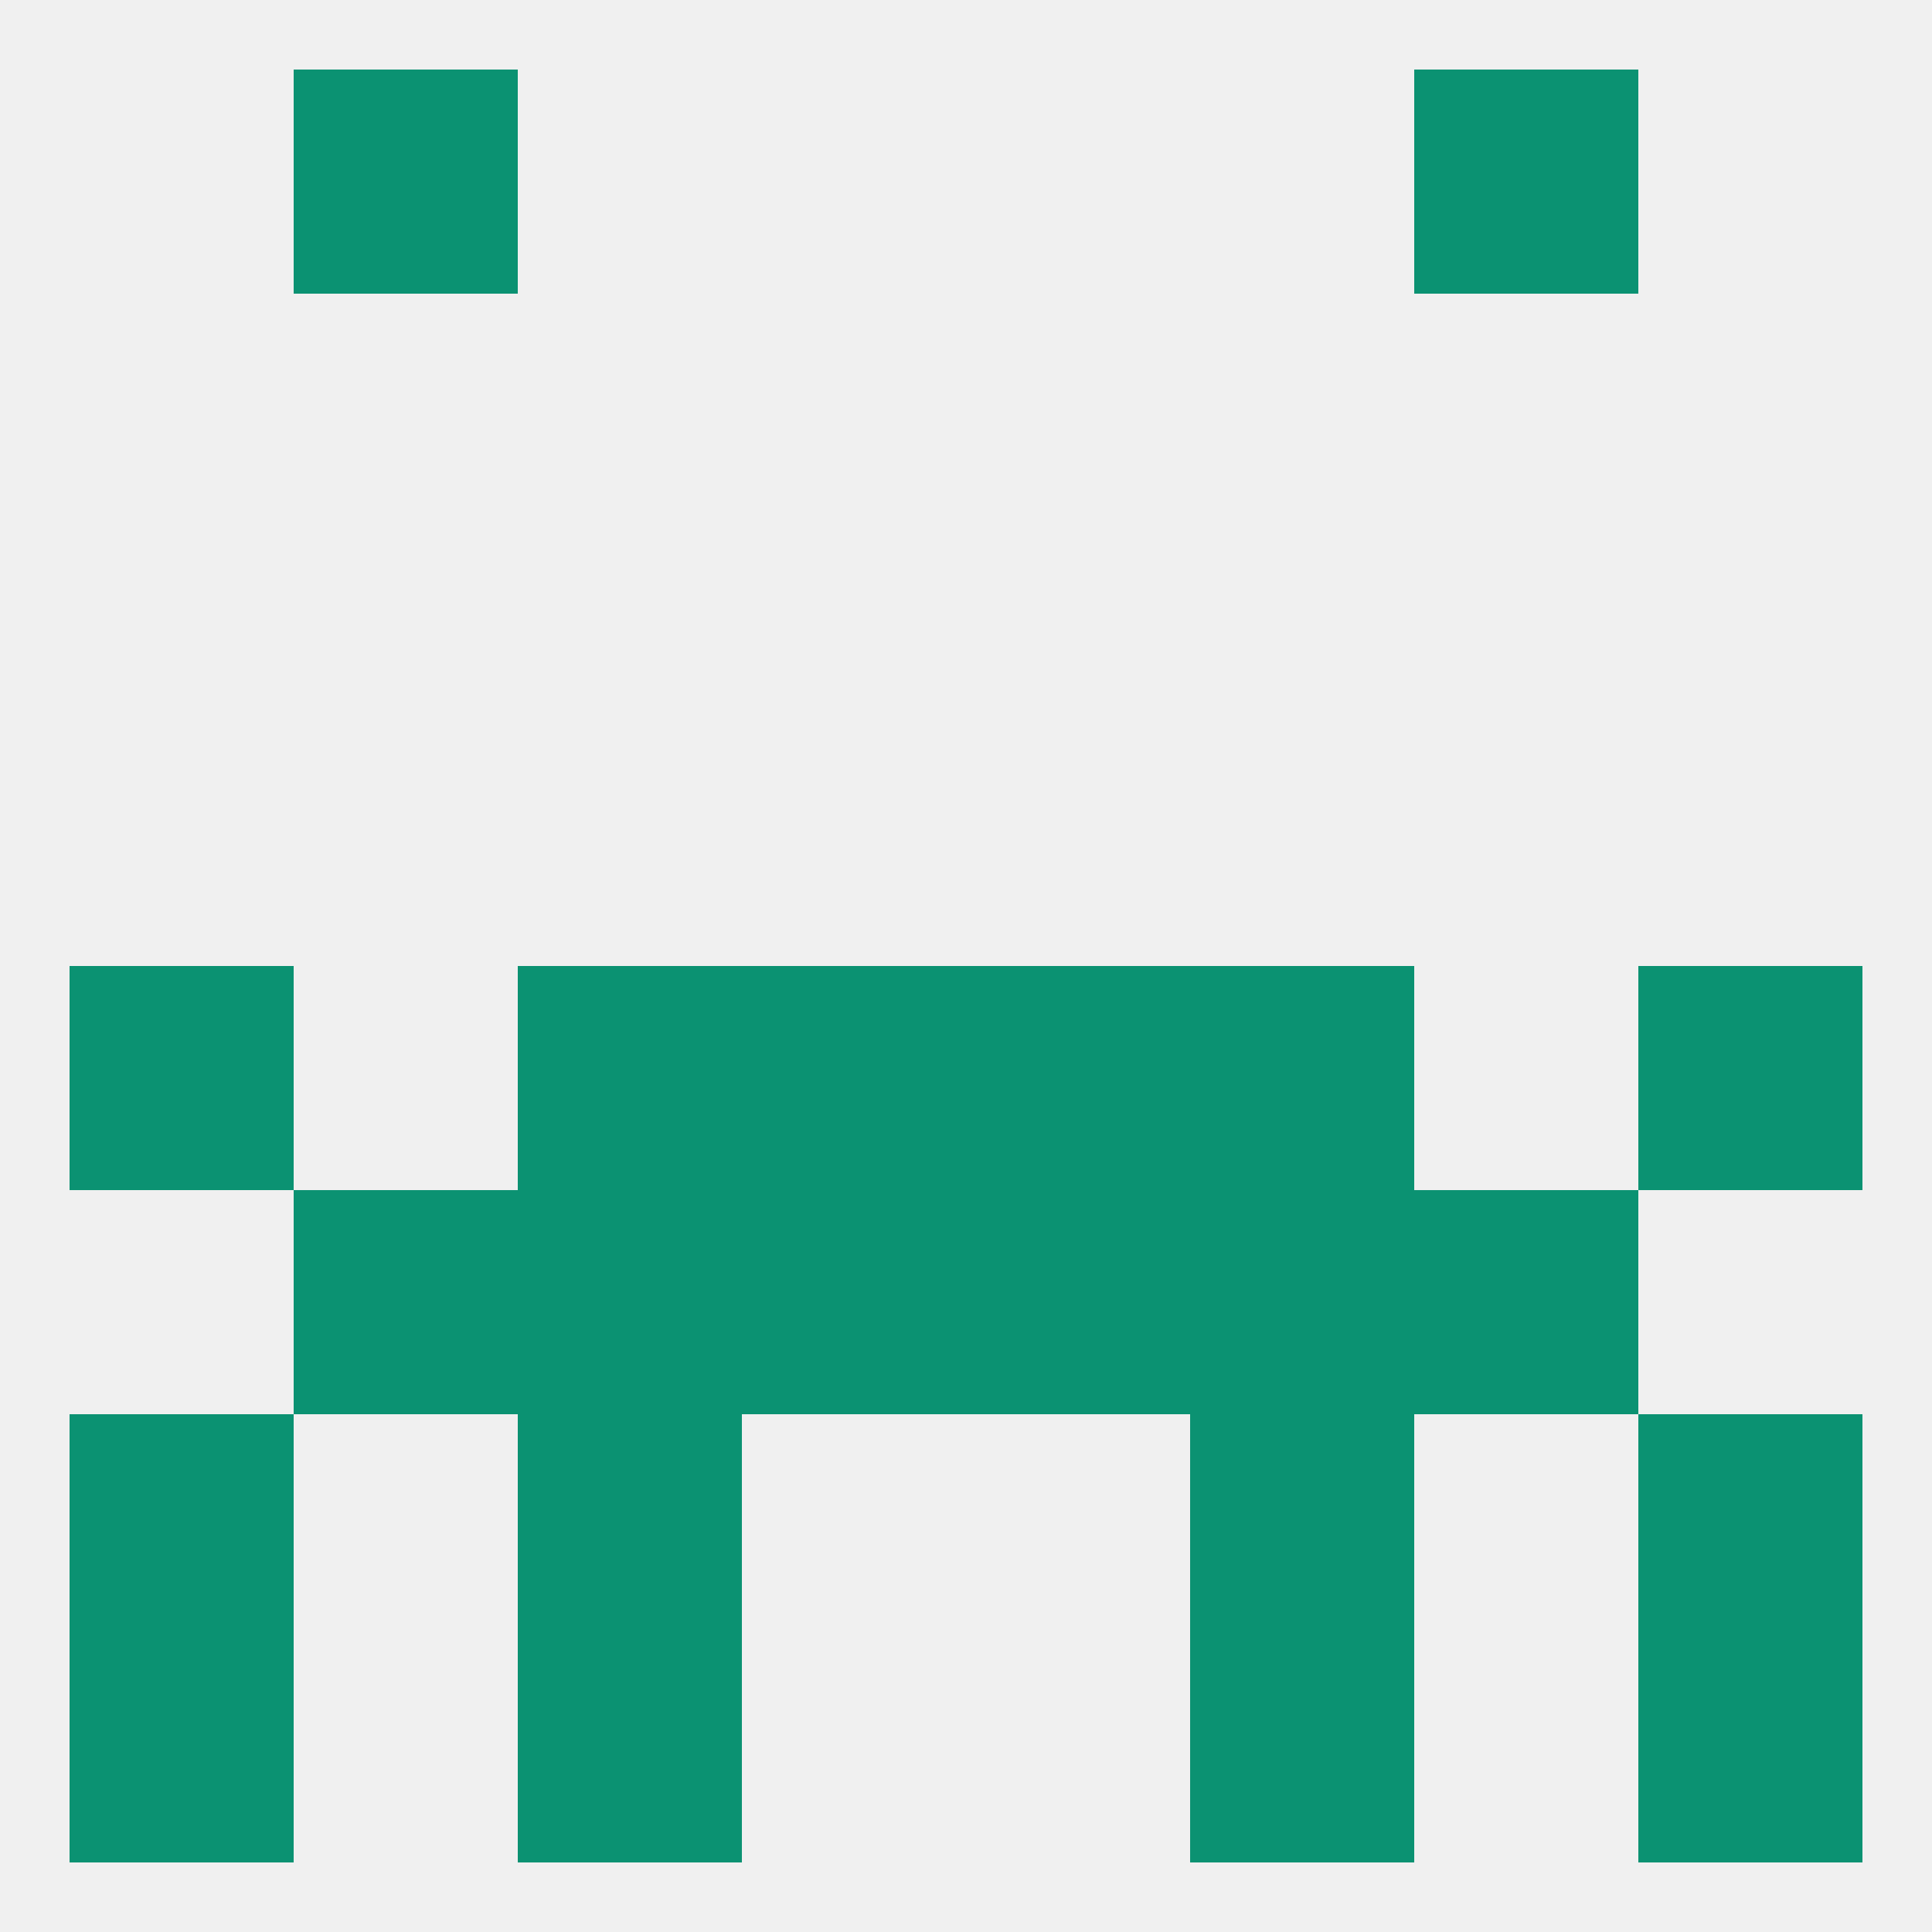
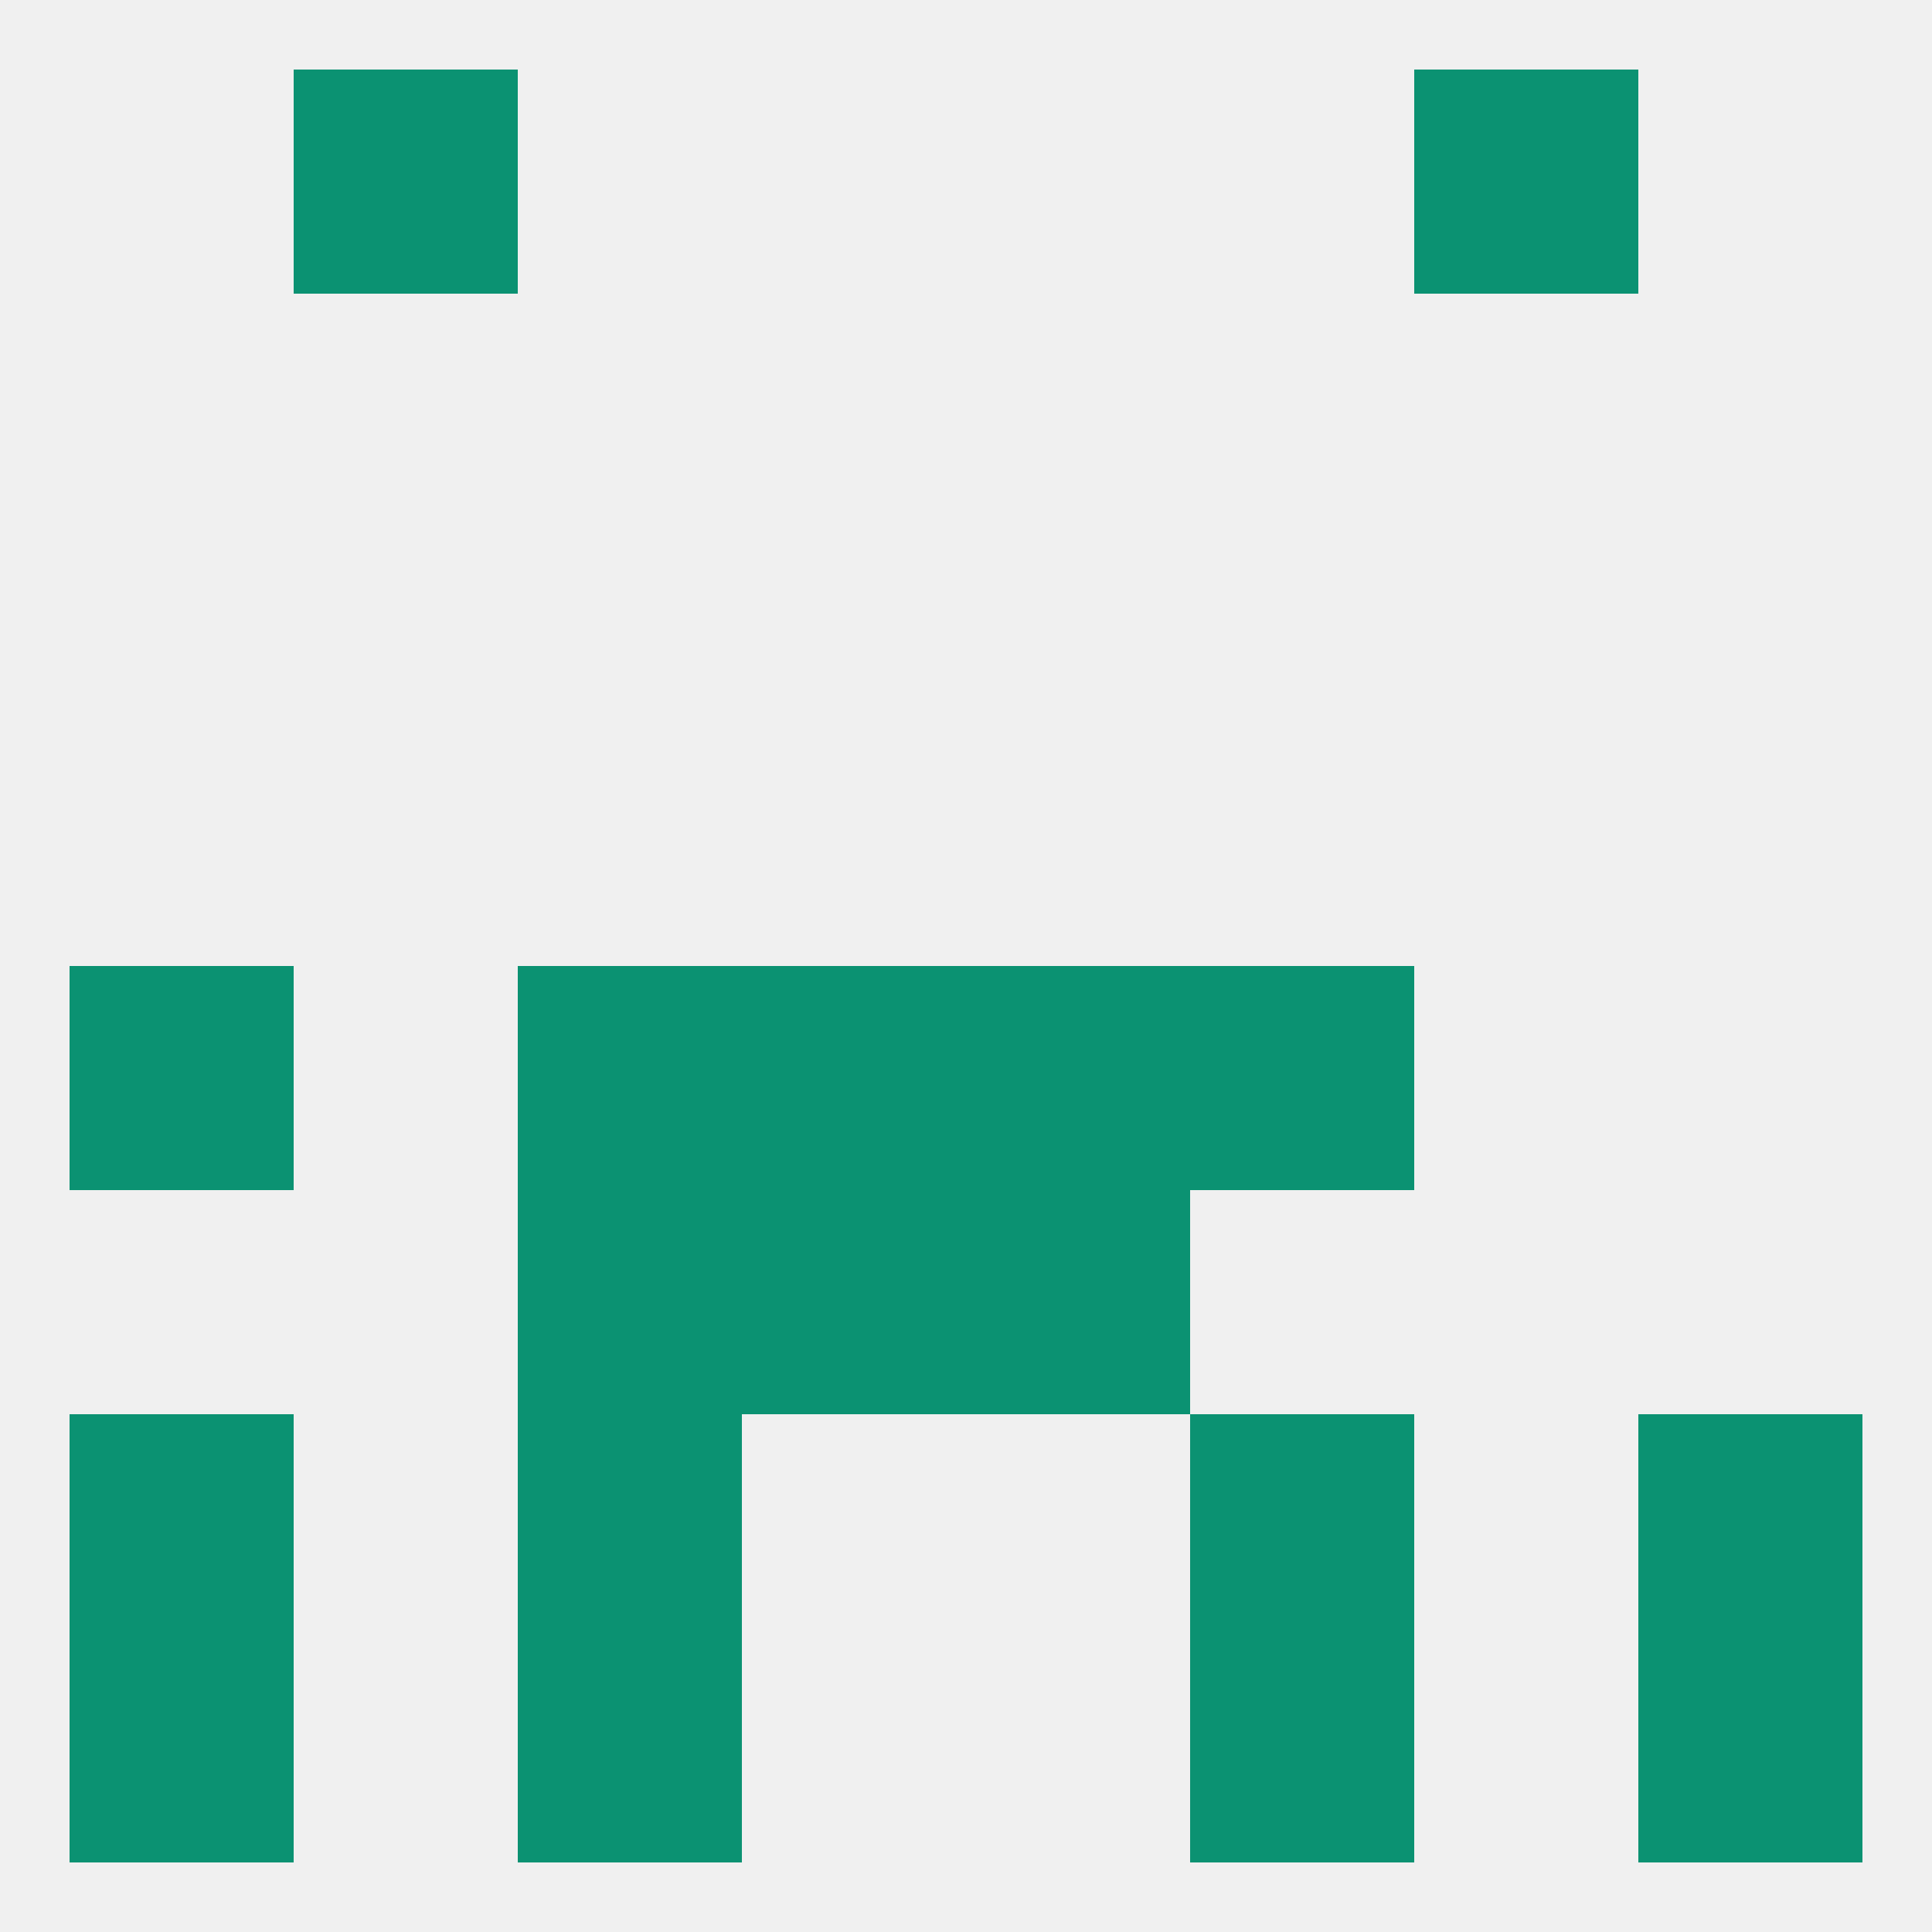
<svg xmlns="http://www.w3.org/2000/svg" version="1.1" baseprofile="full" width="250" height="250" viewBox="0 0 250 250">
  <rect width="100%" height="100%" fill="rgba(240,240,240,255)" />
  <rect x="38" y="9" width="29" height="29" fill="rgba(11,146,114,255)" />
  <rect x="183" y="9" width="29" height="29" fill="rgba(11,146,114,255)" />
  <rect x="67" y="183" width="29" height="29" fill="rgba(11,146,114,255)" />
  <rect x="154" y="183" width="29" height="29" fill="rgba(11,146,114,255)" />
  <rect x="9" y="183" width="29" height="29" fill="rgba(11,146,114,255)" />
  <rect x="212" y="183" width="29" height="29" fill="rgba(11,146,114,255)" />
  <rect x="154" y="212" width="29" height="29" fill="rgba(11,146,114,255)" />
  <rect x="9" y="212" width="29" height="29" fill="rgba(11,146,114,255)" />
  <rect x="212" y="212" width="29" height="29" fill="rgba(11,146,114,255)" />
  <rect x="67" y="212" width="29" height="29" fill="rgba(11,146,114,255)" />
  <rect x="96" y="154" width="29" height="29" fill="rgba(11,146,114,255)" />
  <rect x="125" y="154" width="29" height="29" fill="rgba(11,146,114,255)" />
  <rect x="67" y="154" width="29" height="29" fill="rgba(11,146,114,255)" />
-   <rect x="154" y="154" width="29" height="29" fill="rgba(11,146,114,255)" />
-   <rect x="38" y="154" width="29" height="29" fill="rgba(11,146,114,255)" />
-   <rect x="183" y="154" width="29" height="29" fill="rgba(11,146,114,255)" />
  <rect x="96" y="125" width="29" height="29" fill="rgba(11,146,114,255)" />
  <rect x="125" y="125" width="29" height="29" fill="rgba(11,146,114,255)" />
  <rect x="67" y="125" width="29" height="29" fill="rgba(11,146,114,255)" />
  <rect x="154" y="125" width="29" height="29" fill="rgba(11,146,114,255)" />
  <rect x="9" y="125" width="29" height="29" fill="rgba(11,146,114,255)" />
-   <rect x="212" y="125" width="29" height="29" fill="rgba(11,146,114,255)" />
</svg>